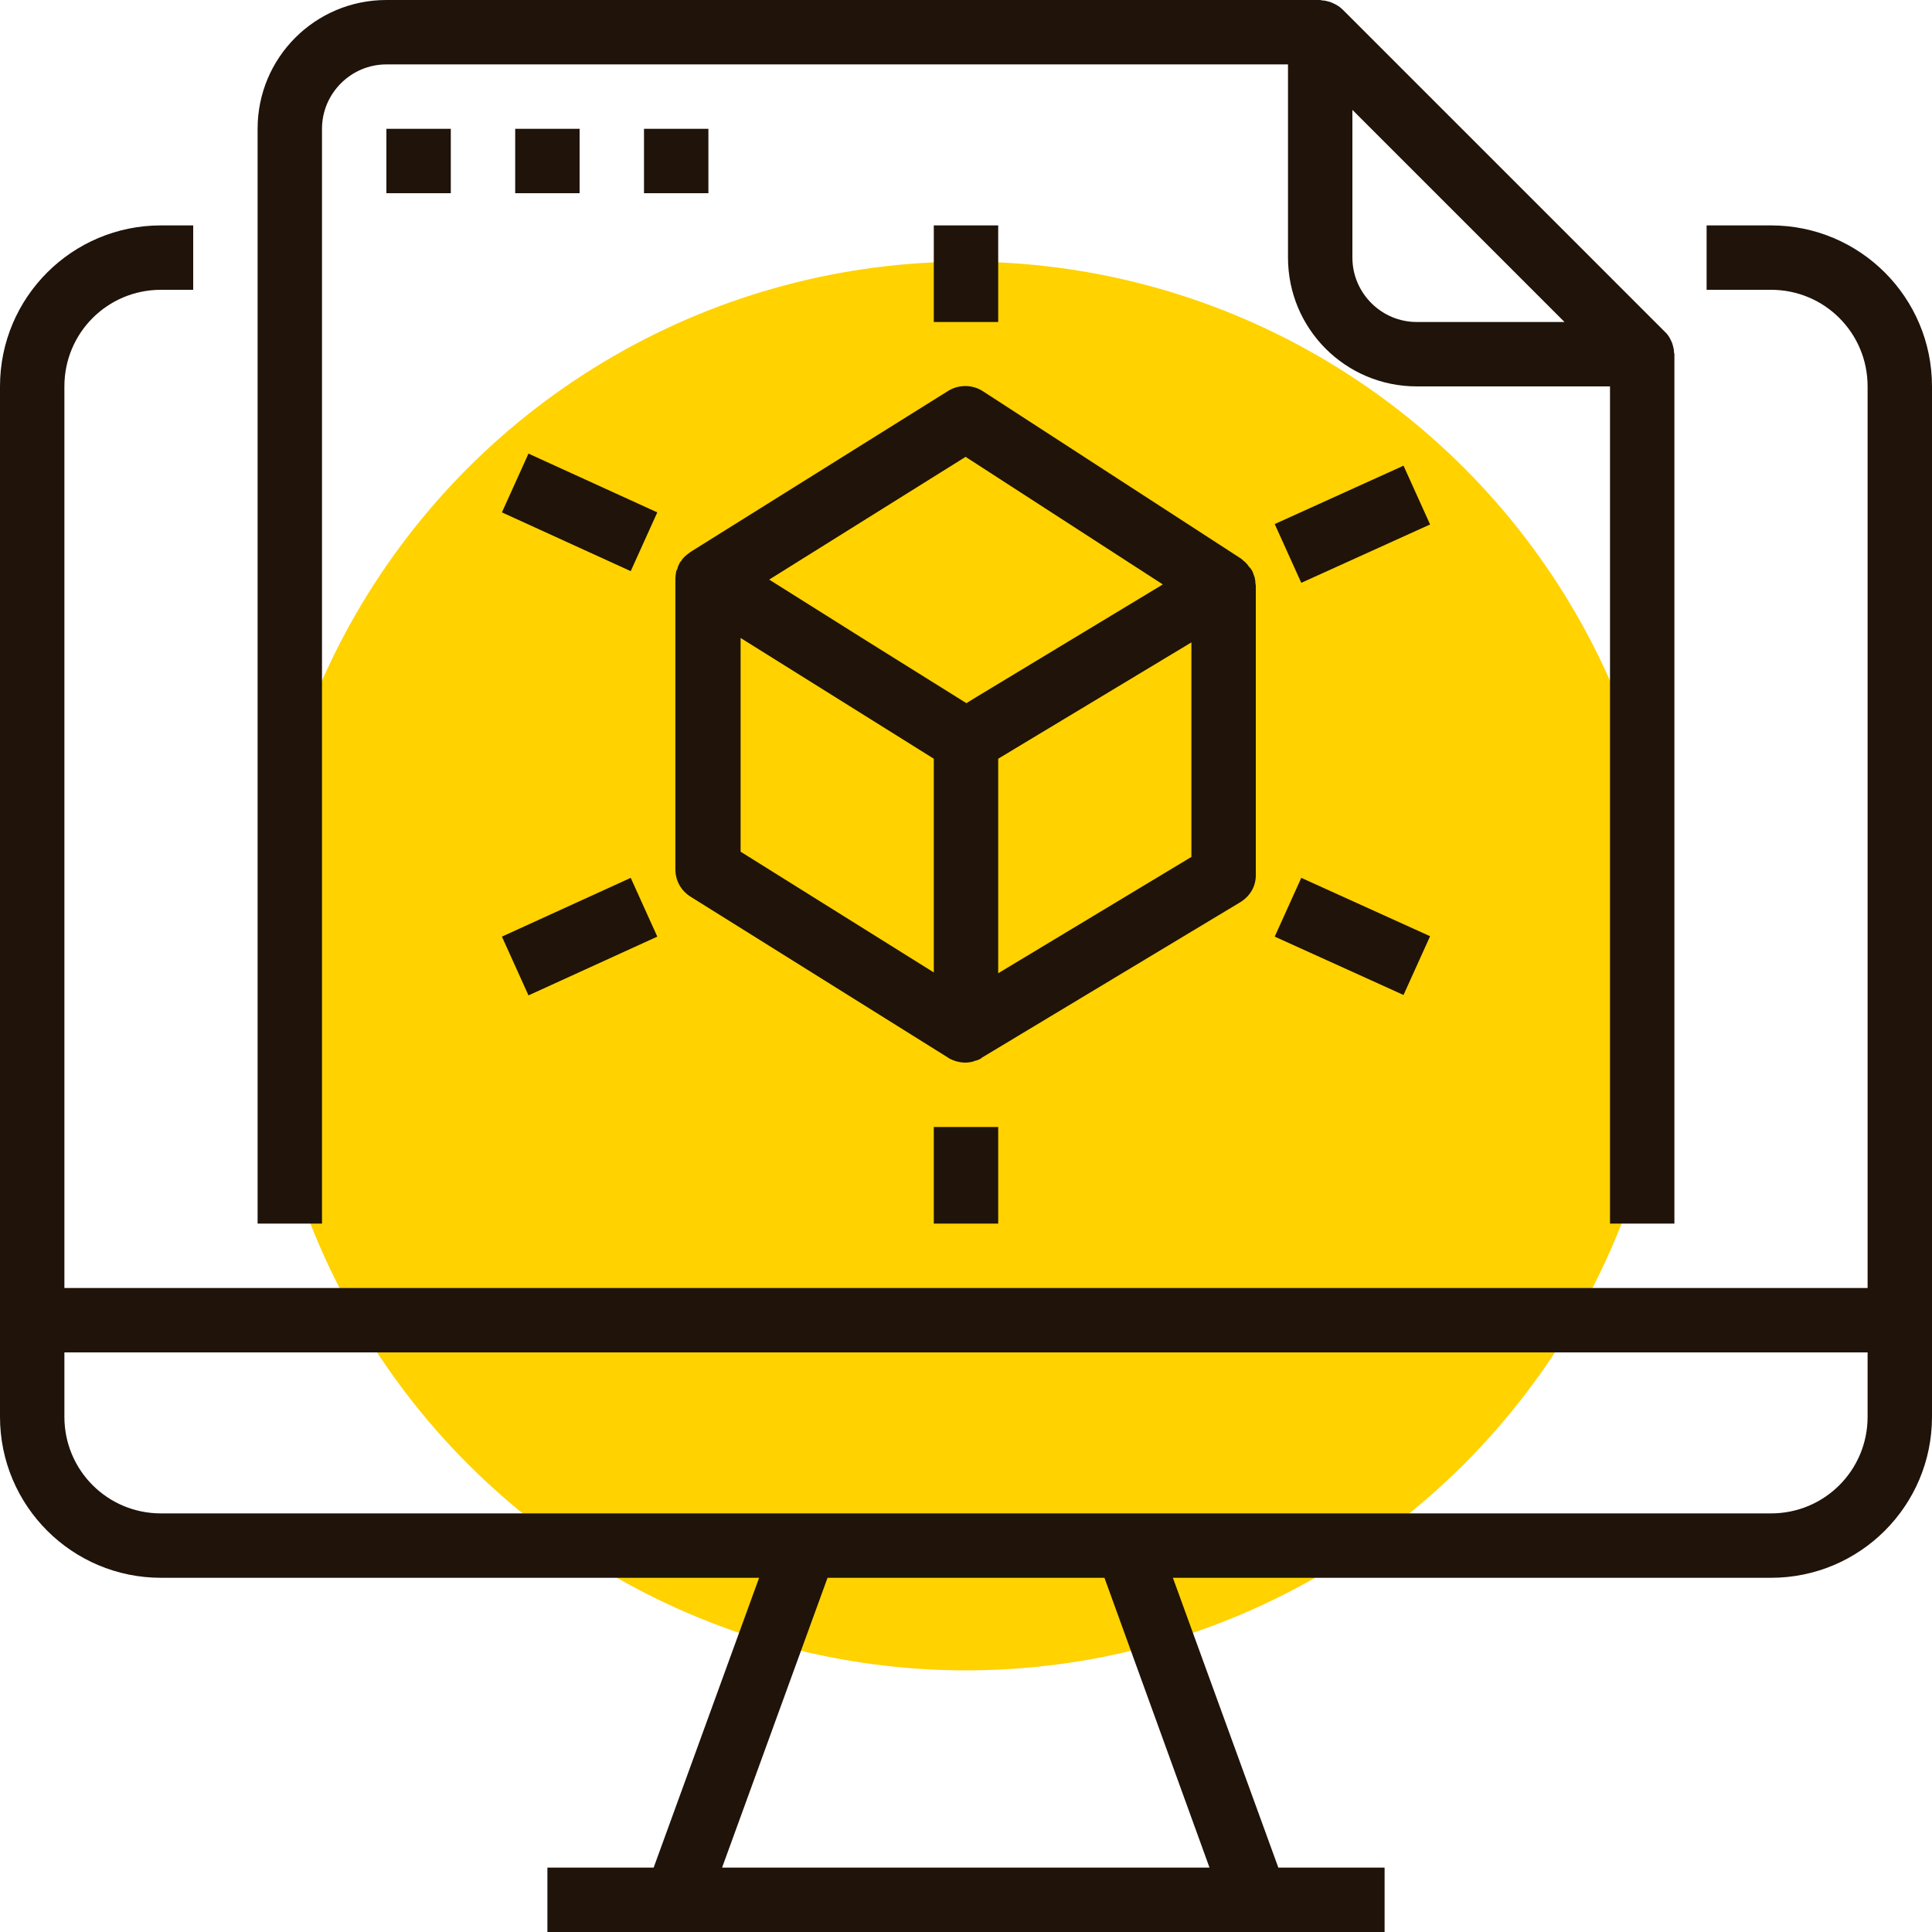
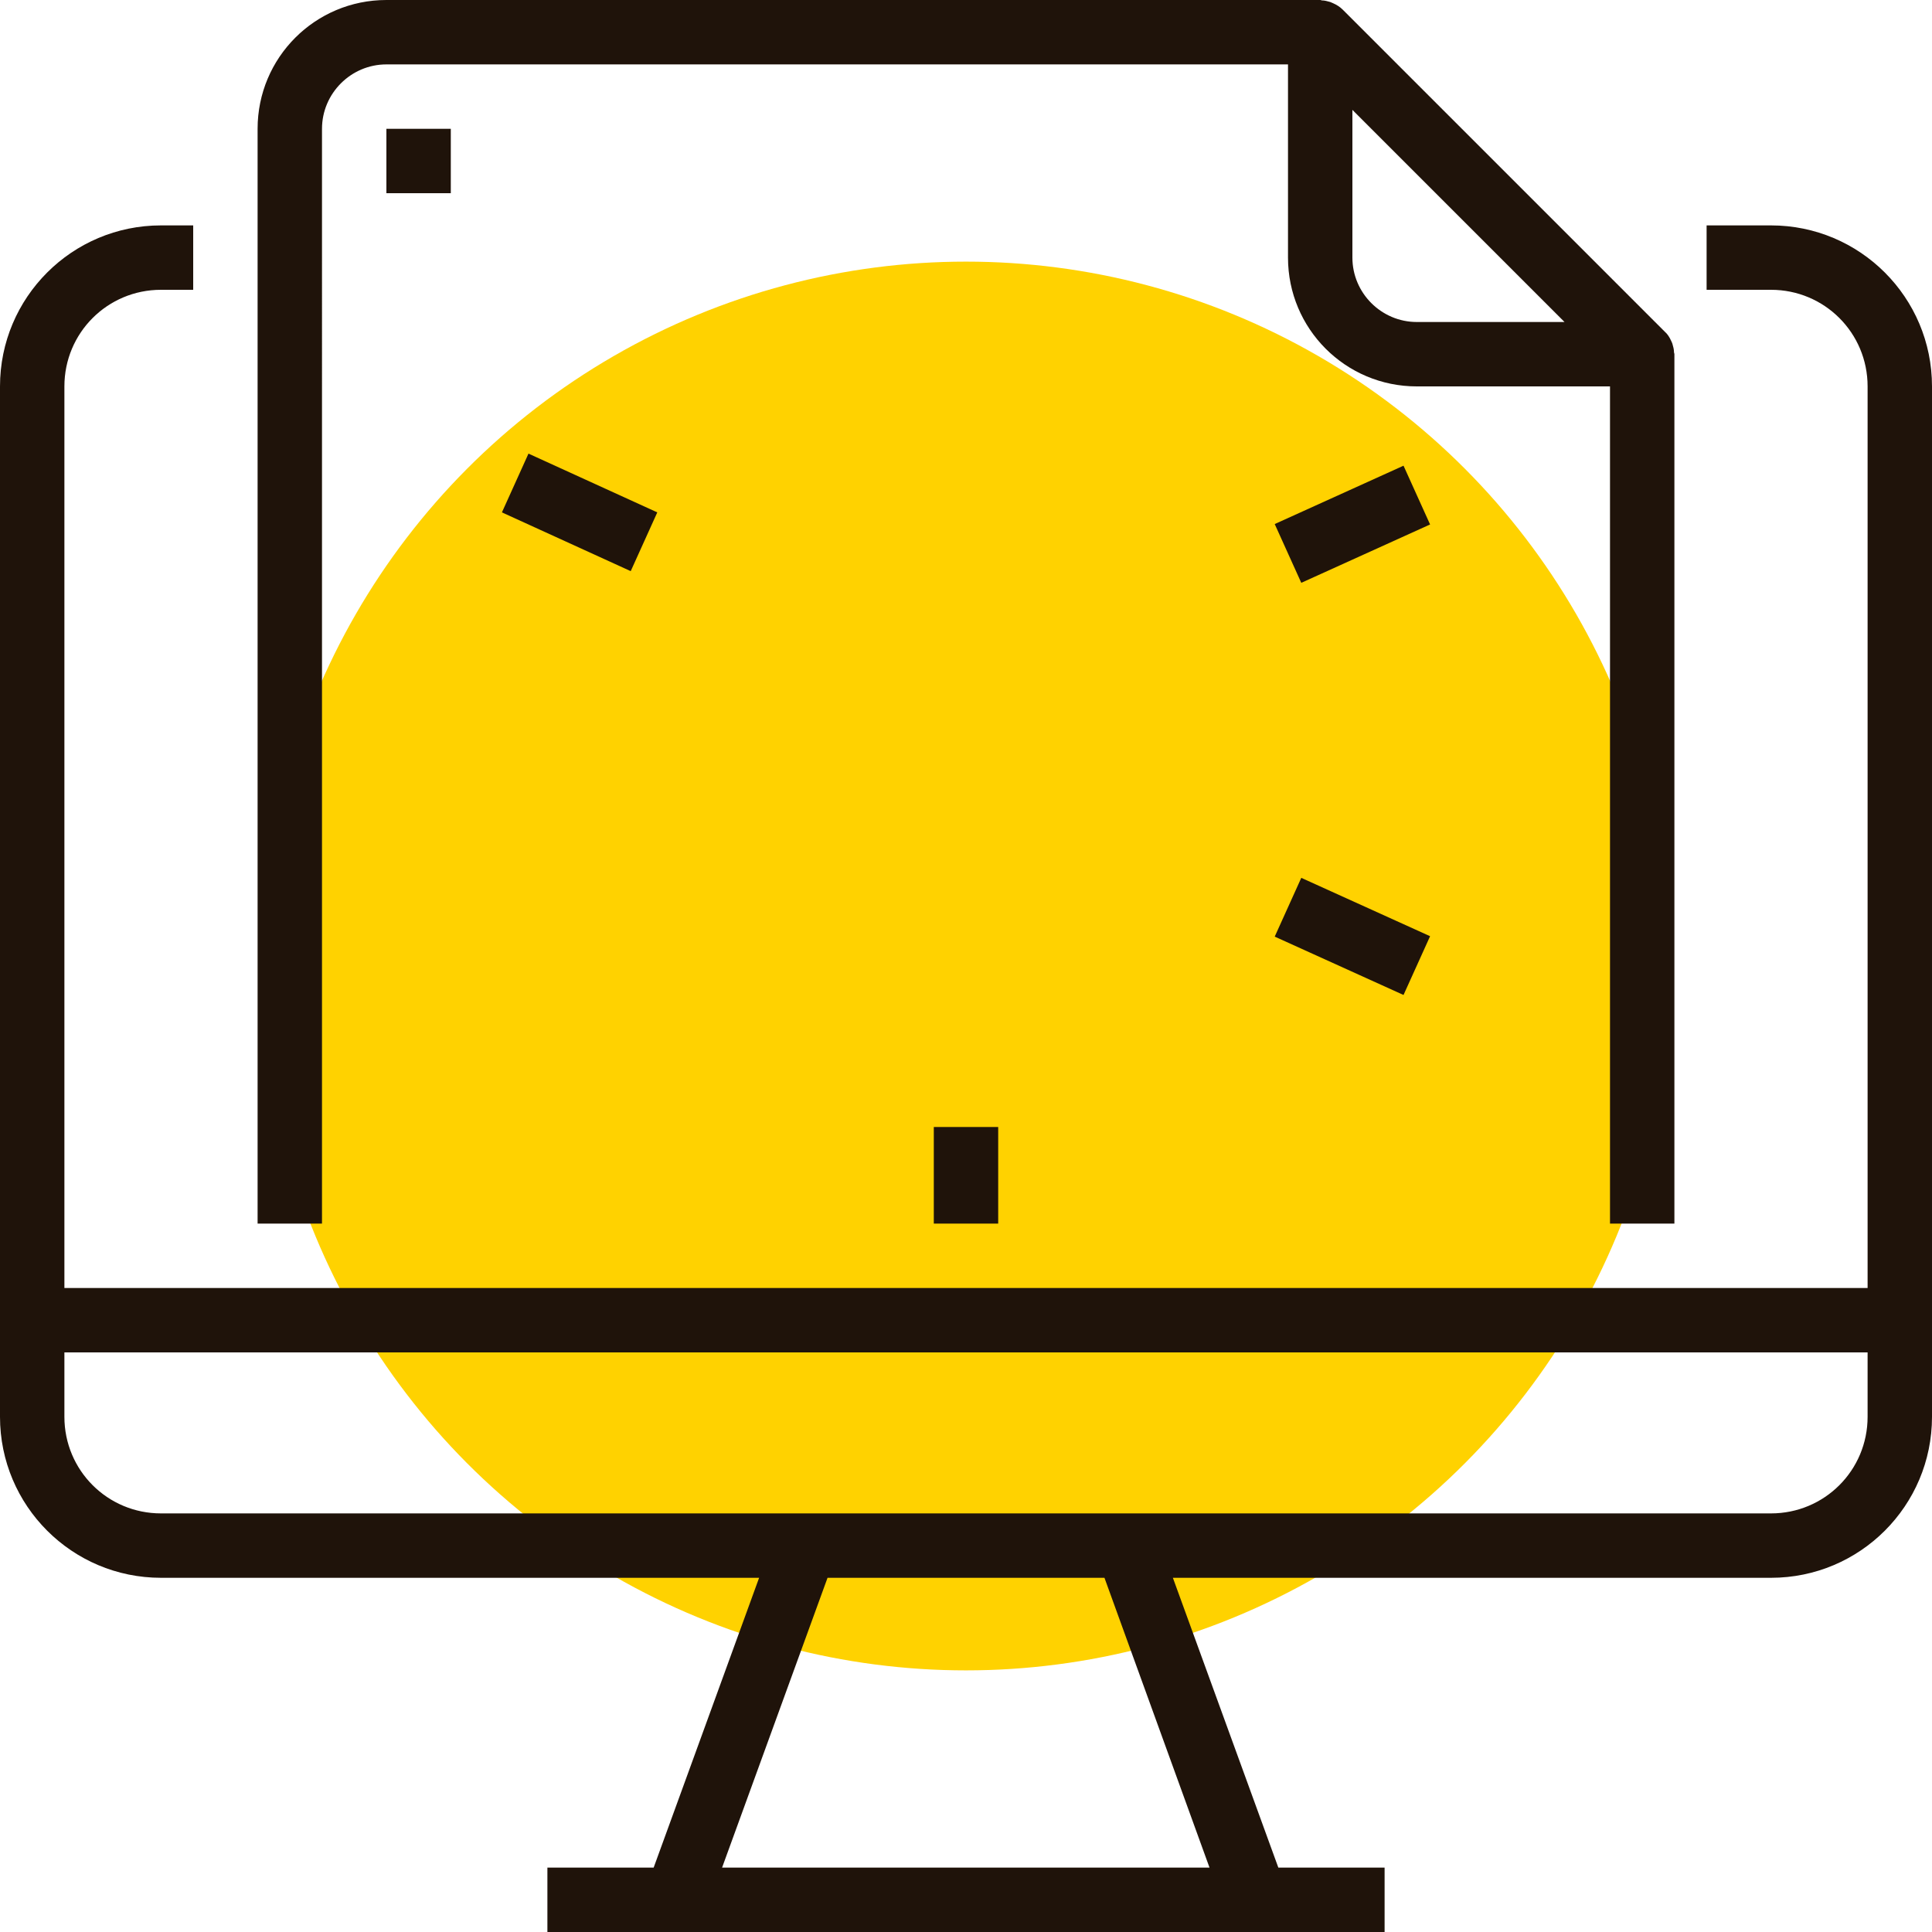
<svg xmlns="http://www.w3.org/2000/svg" version="1.1" id="Слой_1" x="0px" y="0px" viewBox="0 0 480 480" style="enable-background:new 0 0 480 480;" xml:space="preserve">
  <style type="text/css">
	.st0{fill:#FFD200;}
	.st1{fill:#1F130A;}
</style>
  <circle class="st0" cx="240" cy="240" r="175" />
  <path class="st1" d="M480,96c0-22.1-17.9-40-40-40h-16v16h16c13.3,0,24,10.7,24,24v224H16V96c0-13.3,10.7-24,24-24h8V56h-8  C17.9,56,0,73.9,0,96v256c0,22.1,17.9,40,40,40h148.6l-26.2,72H136v16h208v-16h-26.4l-26.2-72H440c22.1,0,40-17.9,40-40V96z   M300.5,464H179.4l26.2-72h68.8L300.5,464z M440,376H40c-13.3,0-24-10.7-24-24v-16h448v16C464,365.3,453.3,376,440,376z" />
  <path class="st1" d="M416,304V88c0-0.2-0.1-0.3-0.1-0.5c0-0.7-0.2-1.4-0.4-2.1c-0.1-0.3-0.2-0.5-0.3-0.7c-0.4-0.9-0.9-1.7-1.6-2.3  l-80-80c-0.7-0.7-1.5-1.2-2.4-1.6c-0.2-0.1-0.5-0.2-0.7-0.3c-0.7-0.2-1.4-0.4-2.1-0.4c-0.1,0-0.2-0.1-0.4-0.1H96  C78.3,0,64,14.3,64,32v272h16V32c0-8.8,7.2-16,16-16h224v48c0,17.7,14.3,32,32,32h48v208H416z M352,80c-8.8,0-16-7.2-16-16V27.3  L388.7,80H352z" />
  <path class="st1" d="M96,32h16v16H96V32z" />
-   <path class="st1" d="M128,32h16v16h-16V32z" />
-   <path class="st1" d="M160,32h16v16h-16V32z" />
-   <path class="st1" d="M312,217.5v-72c0-0.2-0.1-0.4-0.1-0.7c0-0.5-0.1-0.9-0.2-1.4c-0.1-0.3-0.2-0.5-0.3-0.8  c-0.1-0.4-0.3-0.8-0.5-1.1c-0.2-0.3-0.4-0.5-0.6-0.7c-0.2-0.3-0.4-0.6-0.7-0.9c-0.2-0.2-0.5-0.5-0.8-0.7c-0.2-0.2-0.4-0.4-0.6-0.5  l-64-41.5c-2.6-1.7-6-1.7-8.6-0.1l-64,40c-0.3,0.2-0.5,0.4-0.8,0.6c-0.2,0.2-0.5,0.4-0.7,0.6c-0.3,0.3-0.6,0.6-0.8,1  c-0.2,0.2-0.4,0.4-0.5,0.7c-0.2,0.4-0.4,0.8-0.5,1.3c-0.1,0.2-0.2,0.4-0.3,0.6c-0.1,0.7-0.2,1.4-0.2,2.1v72c0,2.8,1.4,5.3,3.8,6.8  l64,40l0.1,0.1c0.1,0,0.1,0.1,0.2,0.1c0.4,0.2,0.8,0.4,1.2,0.5c0.2,0.1,0.4,0.2,0.6,0.2c1.4,0.4,2.8,0.4,4.2,0  c0.2-0.1,0.4-0.2,0.6-0.2c0.4-0.1,0.8-0.3,1.2-0.5l0.1-0.1l0.1-0.1l64-38.5C310.5,222.8,312,220.3,312,217.5z M232,241.6l-48-30  v-53.1l48,30V241.6z M242.7,173.1l-2.6,1.6l-24.5-15.3L191.1,144l48.8-30.5l49,31.7L242.7,173.1z M296,212.9l-48,28.9v-53.3l48-28.9  V212.9z" />
  <path class="st1" d="M124.7,127.3l6.6-14.6l32,14.6l-6.6,14.6L124.7,127.3z" />
-   <path class="st1" d="M124.7,232.7l32-14.6l6.6,14.6l-32,14.6L124.7,232.7z" />
  <path class="st1" d="M316.7,130.2l32-14.5l6.6,14.6l-32,14.5L316.7,130.2z" />
  <path class="st1" d="M316.7,232.7l6.6-14.6l32,14.5l-6.6,14.6L316.7,232.7z" />
-   <path class="st1" d="M232,56h16v24h-16V56z" />
  <path class="st1" d="M232,280h16v24h-16V280z" />
</svg>